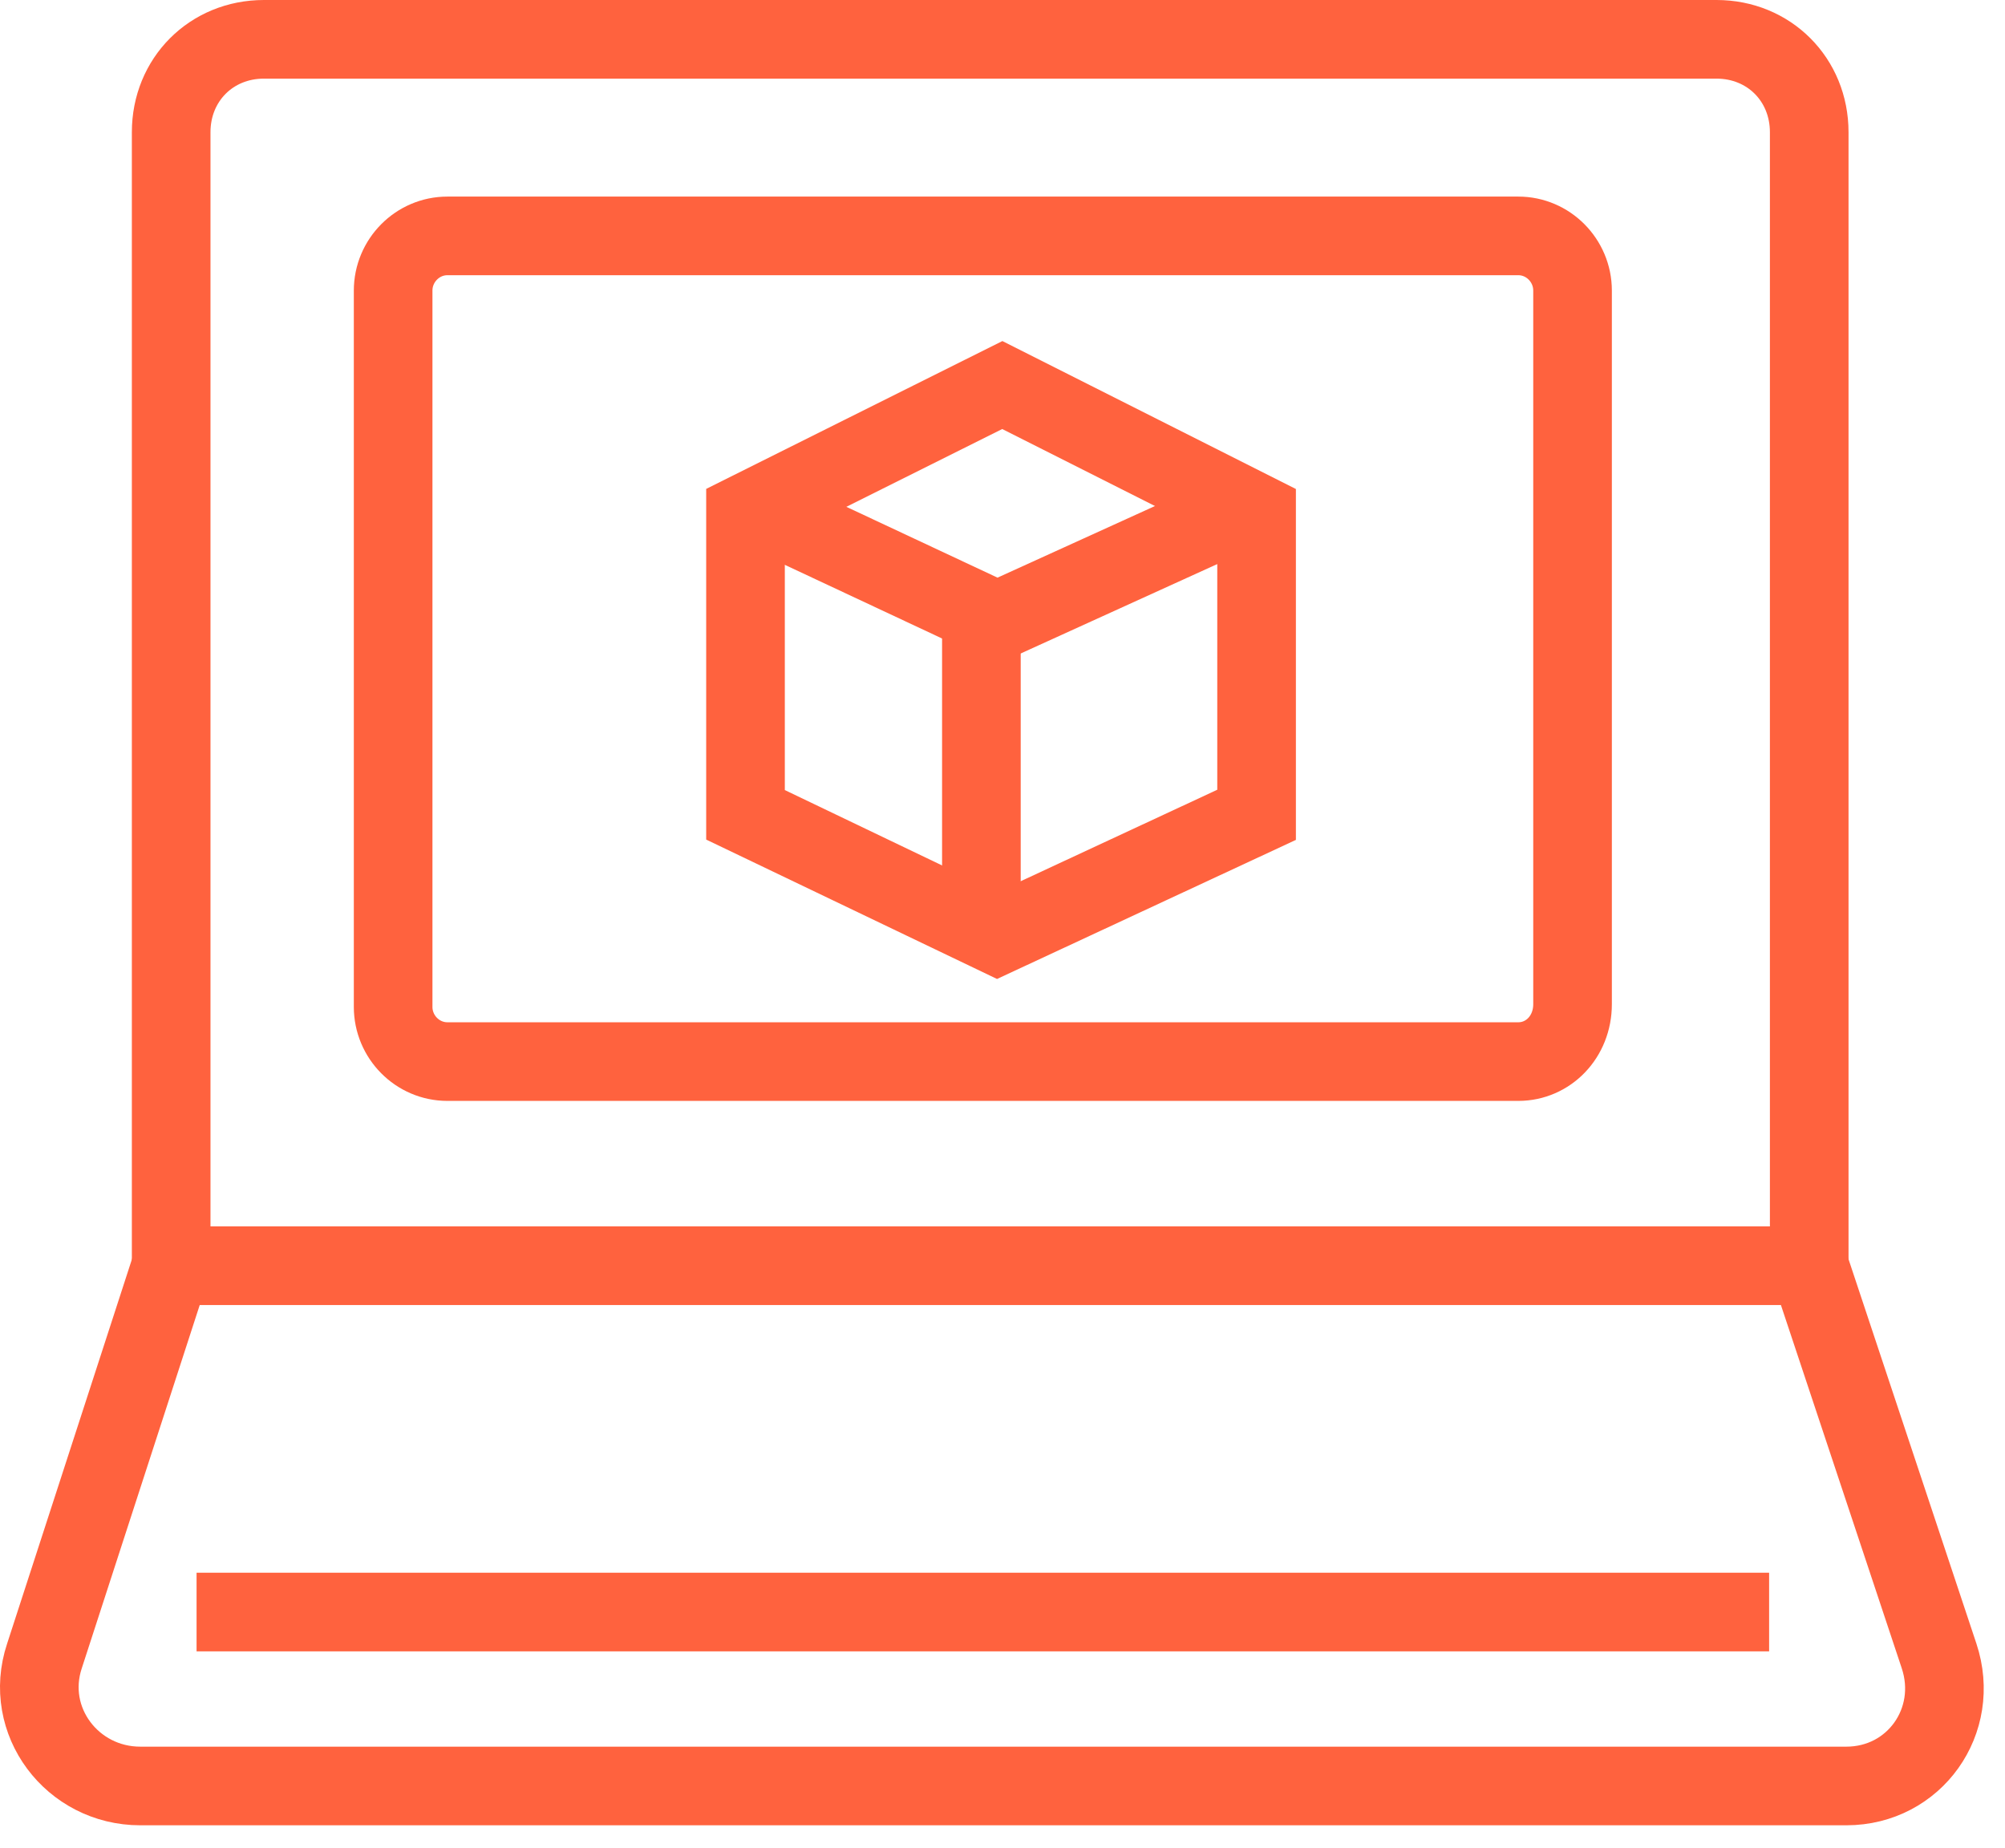
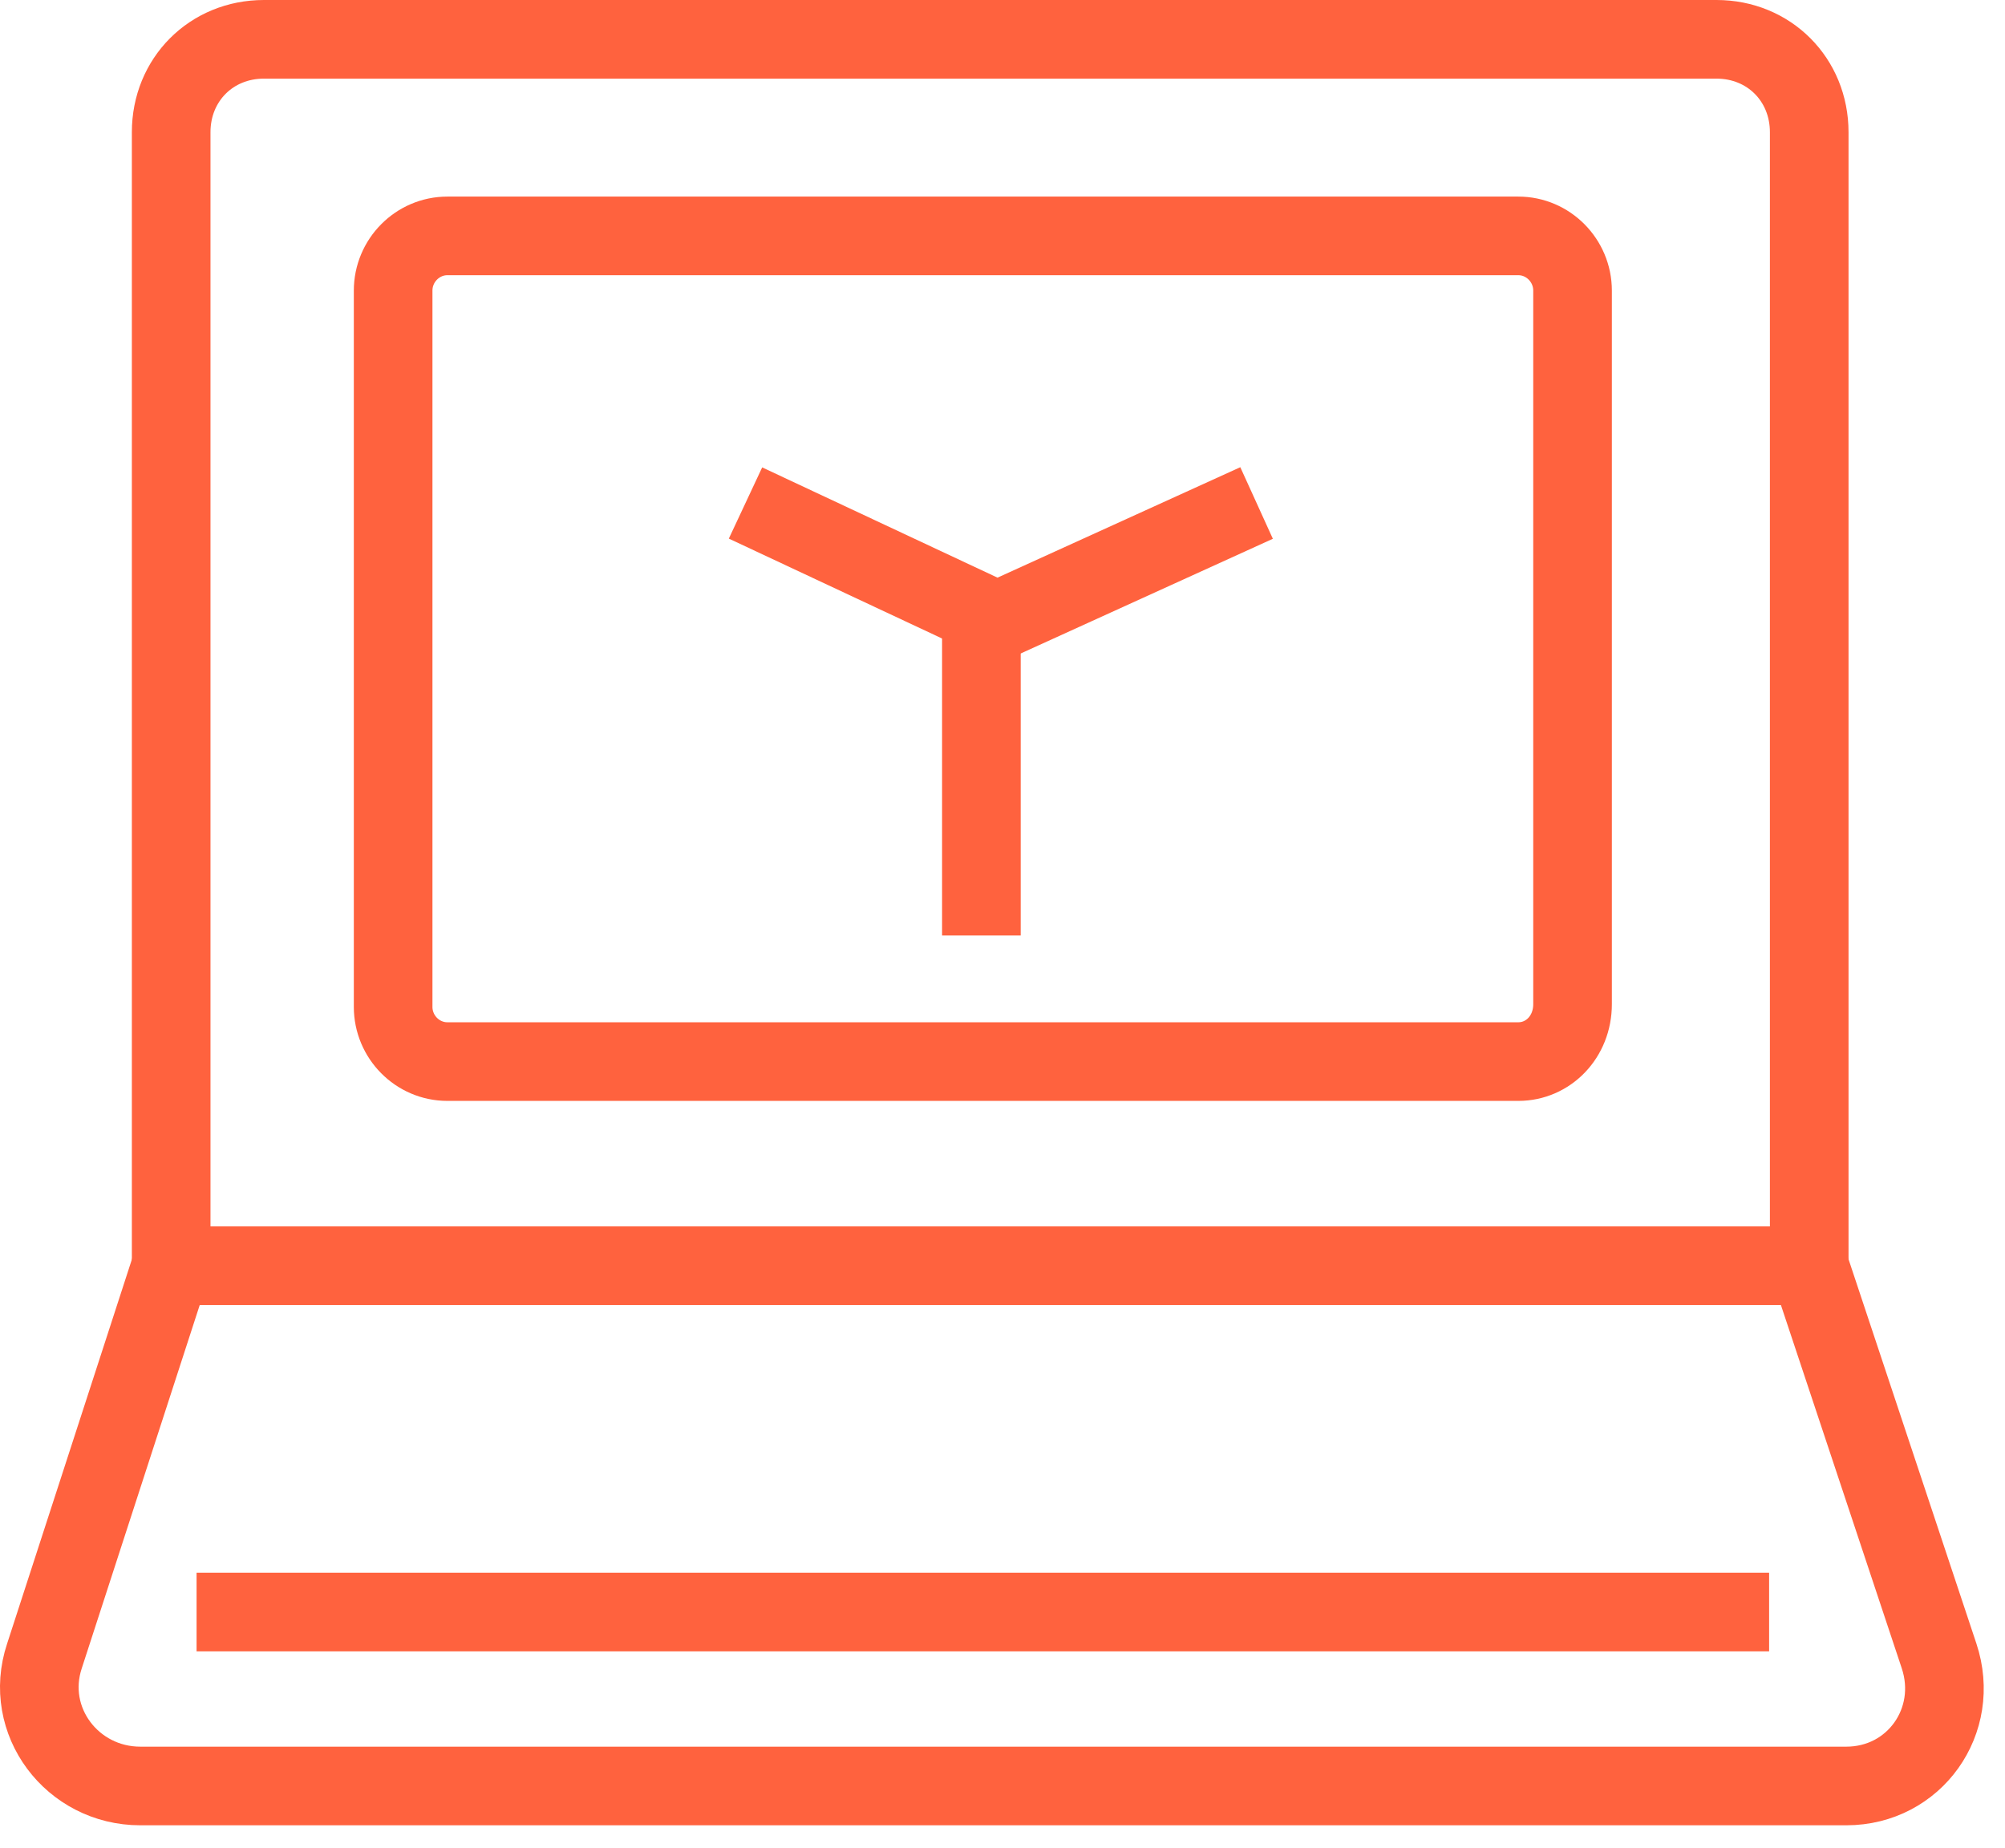
<svg xmlns="http://www.w3.org/2000/svg" width="51" height="47" viewBox="0 0 51 47" fill="none">
  <path d="M46.02 32.192H4.354V3.363C4.354 2.024 5.376 1 6.712 1H43.662C44.998 1 46.02 2.024 46.02 3.363V32.192Z" stroke="#FF623E" stroke-width="2" stroke-miterlimit="10" />
  <path d="M38.621 27H11.379C10.621 27 10 26.374 10 25.609V7.391C10 6.626 10.621 6 11.379 6H38.621C39.379 6 40 6.626 40 7.391V25.54C40 26.374 39.379 27 38.621 27Z" stroke="#FF623E" stroke-width="2" stroke-miterlimit="10" />
  <path d="M4.354 32.191L1.131 42.116C0.58 43.77 1.838 45.424 3.568 45.424H46.964C48.694 45.424 49.873 43.77 49.323 42.116L46.021 32.191" stroke="#FF623E" stroke-width="2" stroke-miterlimit="10" />
  <path d="M5 41H45" stroke="#FF623E" stroke-width="2" stroke-miterlimit="10" />
-   <path d="M18.963 13.053V20.724L25.367 23.793L31.963 20.724V13.053L25.495 9.793L18.963 13.053Z" stroke="#FF623E" stroke-width="2" stroke-miterlimit="10" />
  <path d="M18.963 12.793L25.367 15.793L31.963 12.793" stroke="#FF623E" stroke-width="2" stroke-miterlimit="10" />
  <path d="M24.963 15.793V23.793" stroke="#FF623E" stroke-width="2" stroke-miterlimit="10" />
</svg>